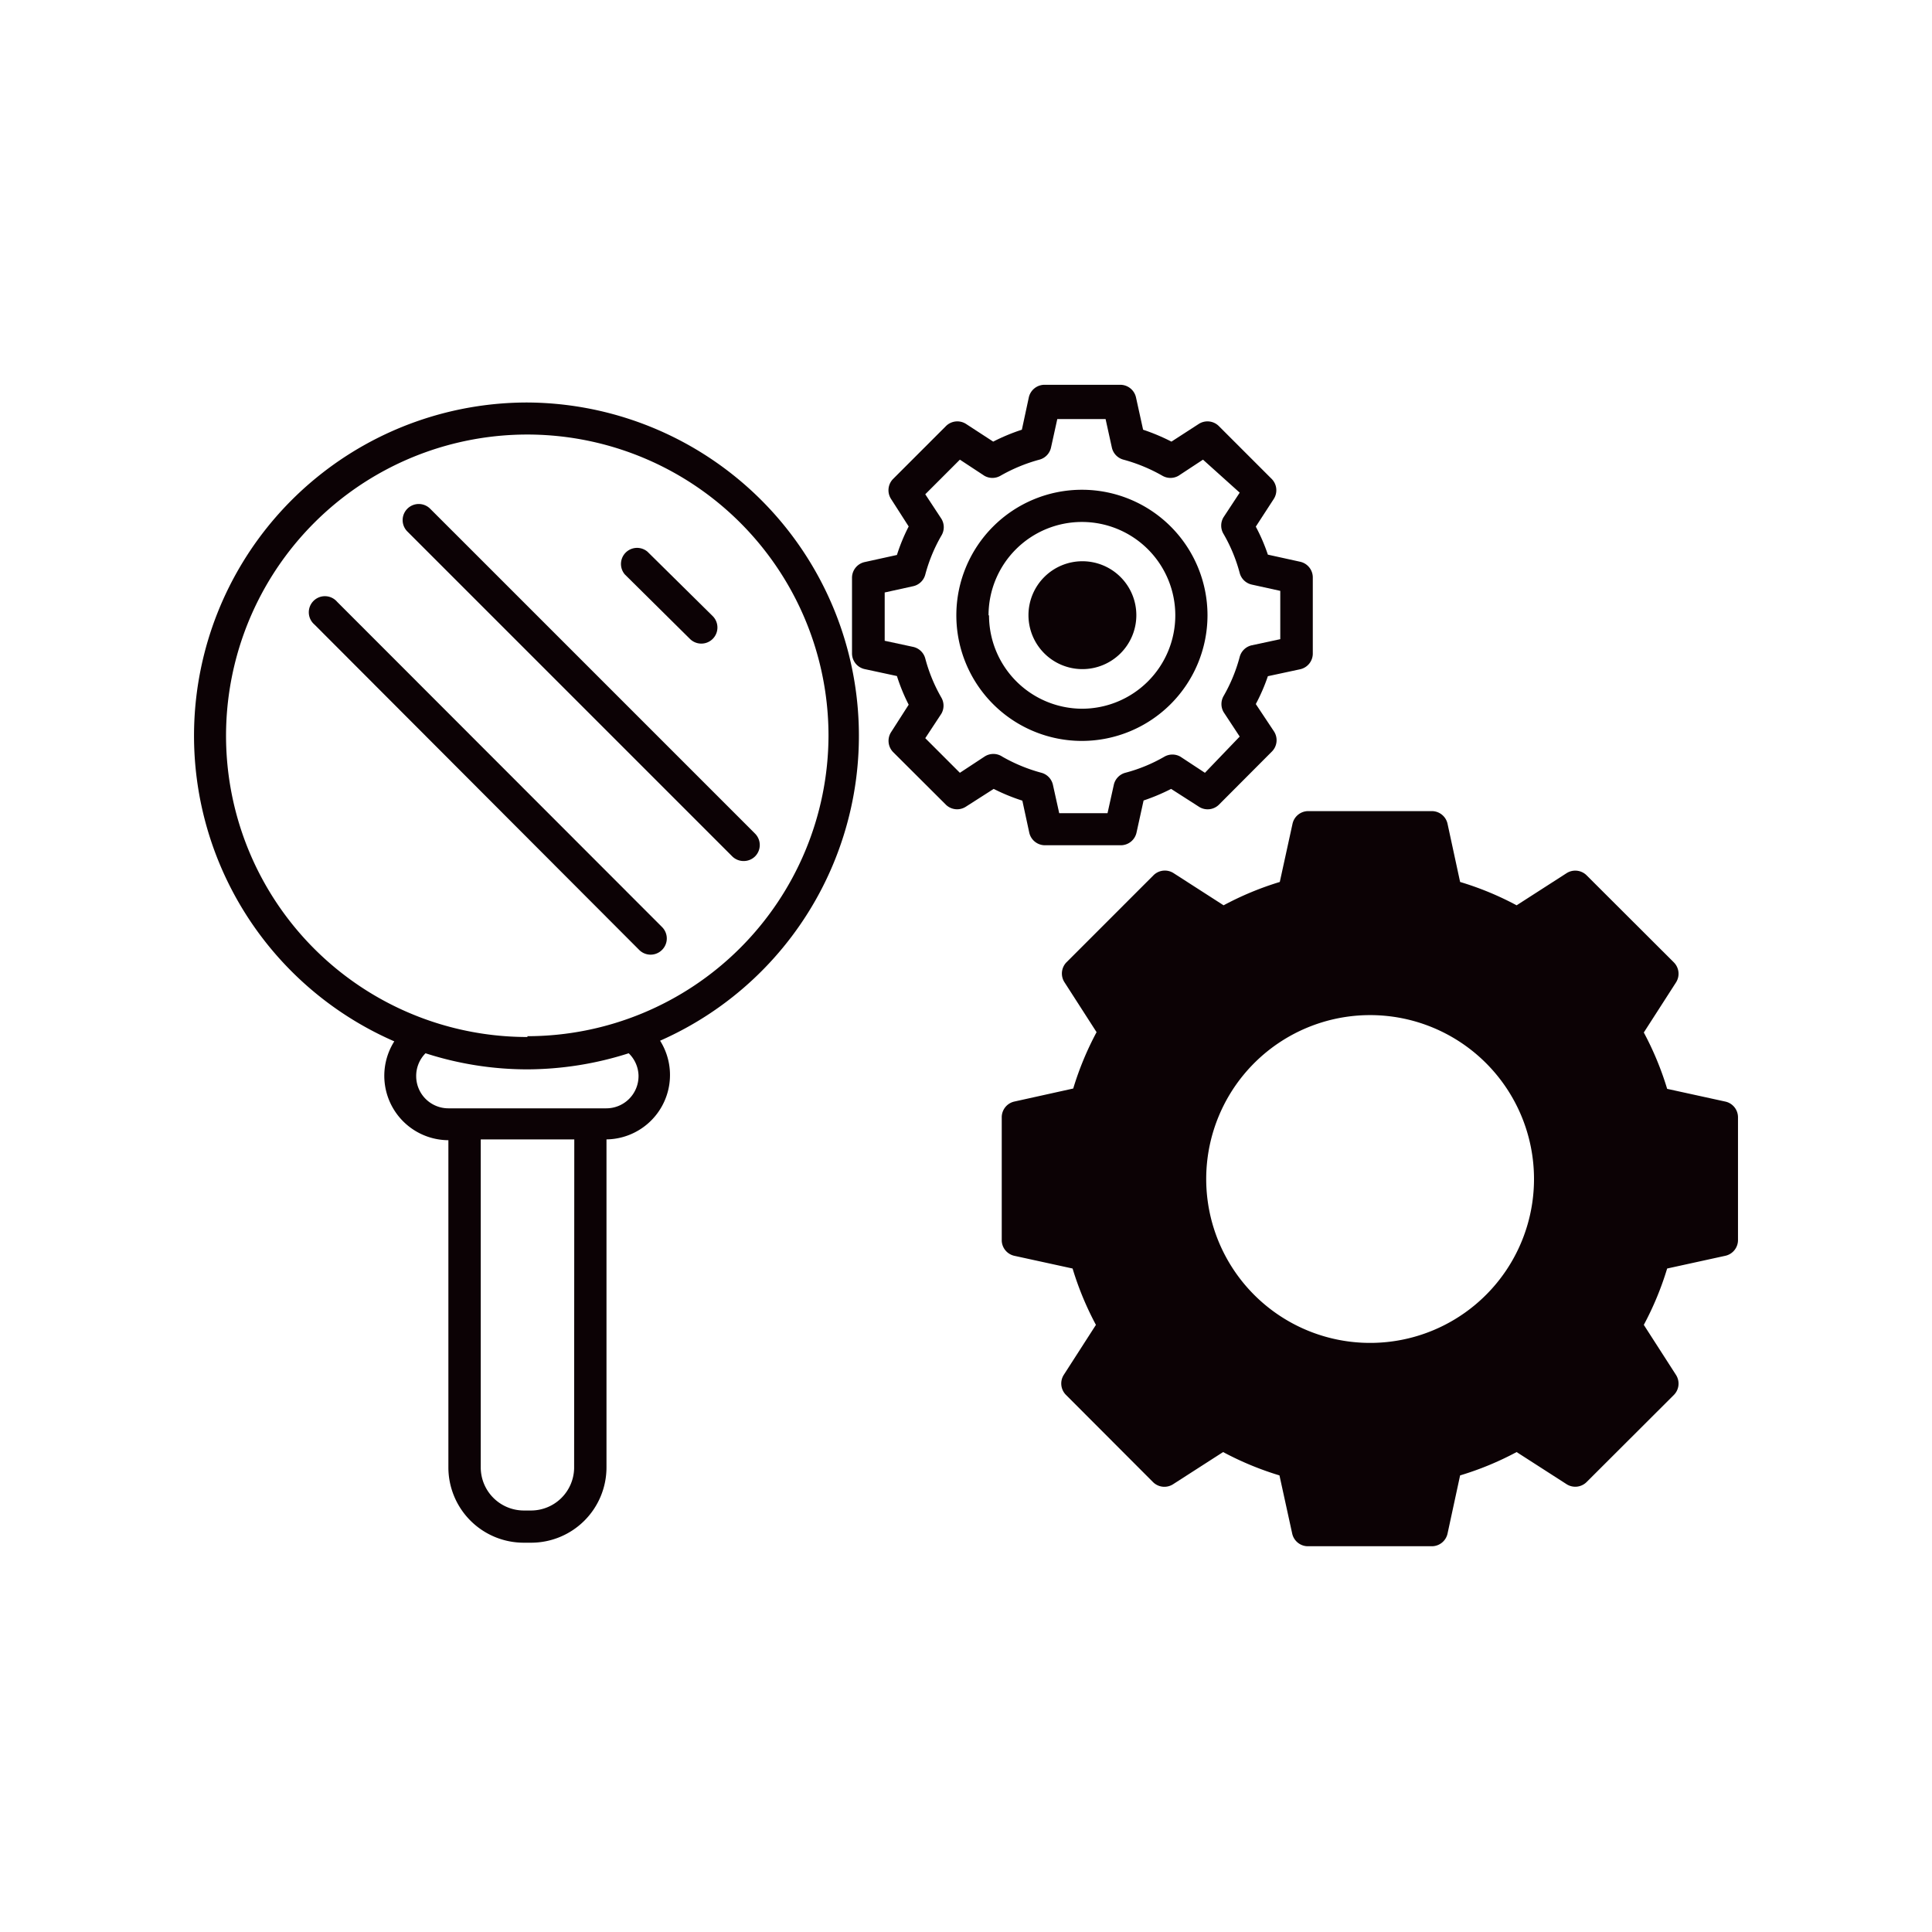
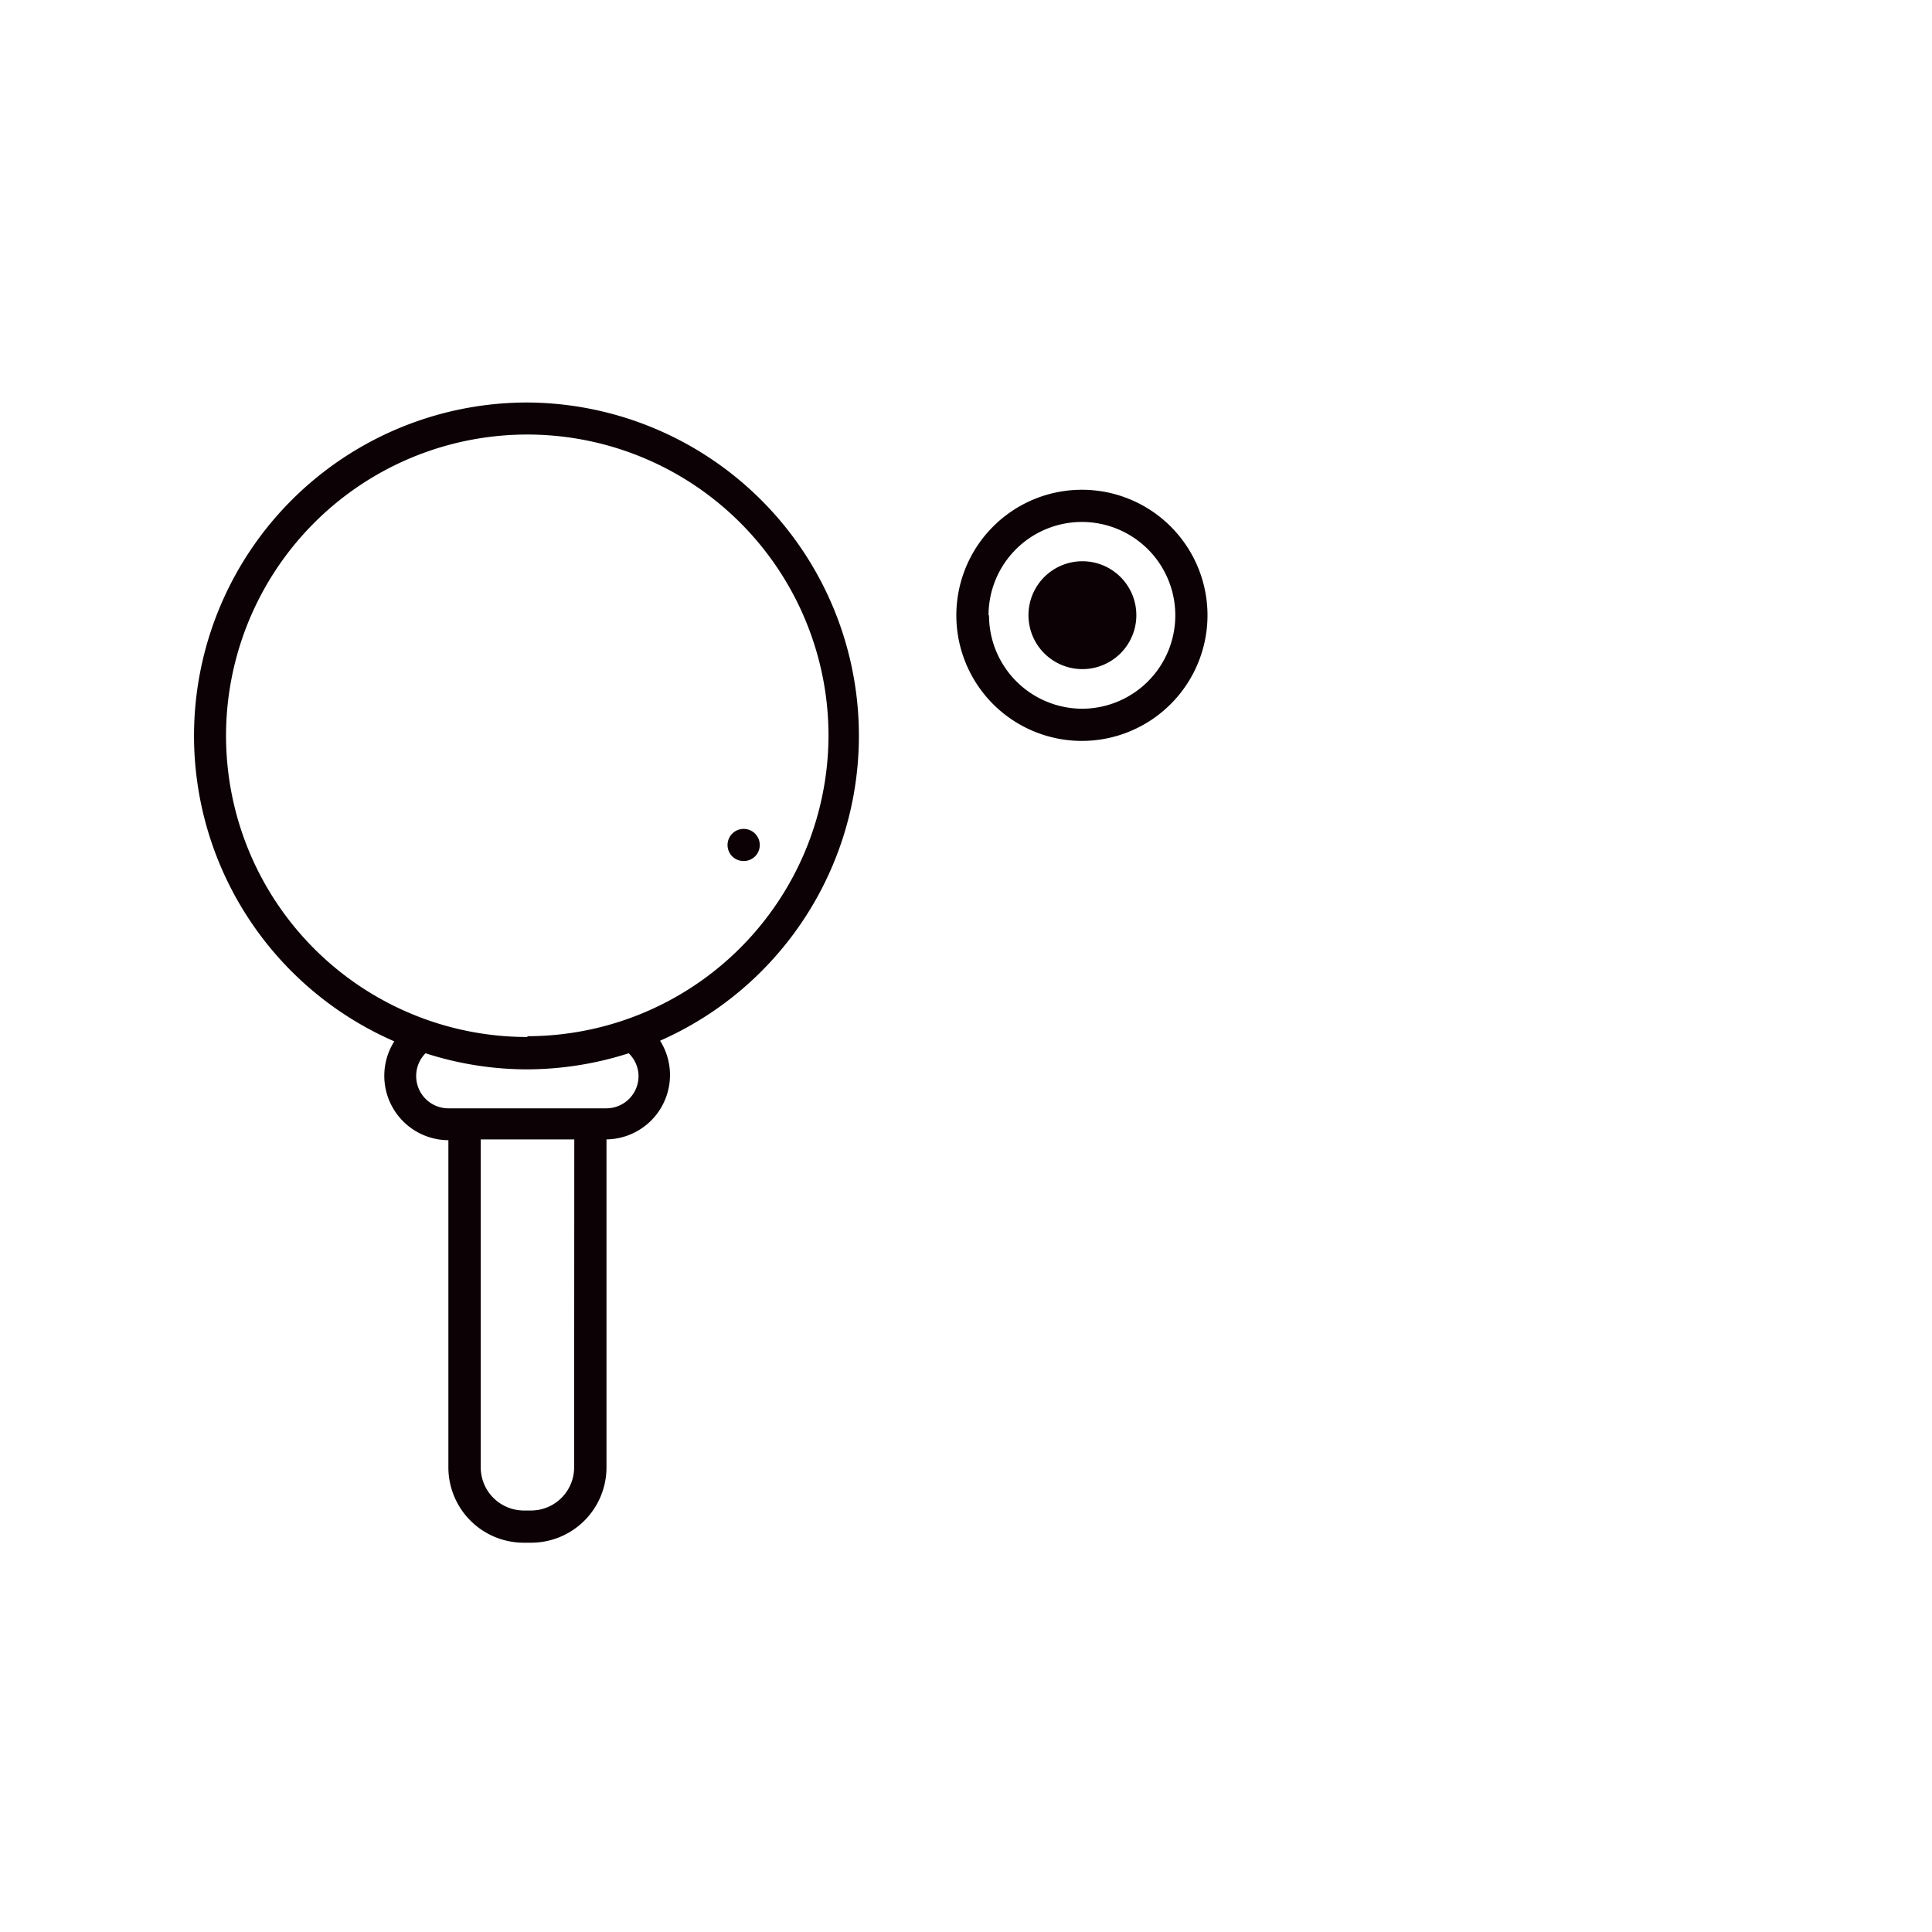
<svg xmlns="http://www.w3.org/2000/svg" id="Слой_1" data-name="Слой 1" viewBox="0 0 120 120">
  <defs>
    <style>.cls-1{fill:#0c0205;}</style>
  </defs>
  <path class="cls-1" d="M32.76,25a20.7,20.7,0,0,0-8.27,39.68,4,4,0,0,0,3.36,6.14h0V91.15a4.68,4.68,0,0,0,4.67,4.67H33a4.68,4.68,0,0,0,4.67-4.67V70.77h0A4,4,0,0,0,41,64.64,20.7,20.7,0,0,0,32.76,25Zm0,39.41a18.71,18.71,0,1,1,18.7-18.7A18.72,18.72,0,0,1,32.76,64.36Zm2.9,26.79A2.68,2.68,0,0,1,33,93.82h-.47a2.68,2.68,0,0,1-2.67-2.67V70.77h5.81Zm4-24.36a2,2,0,0,1-2,2H27.85a2,2,0,0,1-2-2,2,2,0,0,1,.58-1.42h0a20.59,20.59,0,0,0,6.32,1,20.86,20.86,0,0,0,6.3-1A2,2,0,0,1,39.66,66.79Z" />
-   <path class="cls-1" d="M46.9,53.19a1,1,0,0,0,0-1.41L26.72,31.6a1,1,0,0,0-1.42,0,1,1,0,0,0,0,1.41L45.48,53.19a1,1,0,0,0,.71.29A1,1,0,0,0,46.9,53.19Z" />
-   <path class="cls-1" d="M42.85,39.68a1,1,0,0,0,1.42-1.41l-4.05-4a1,1,0,0,0-1.41,1.41Z" />
-   <path class="cls-1" d="M20.94,37.38a1,1,0,1,0-1.41,1.41L39.7,59a1,1,0,0,0,1.42,0,1,1,0,0,0,0-1.42Z" />
-   <path class="cls-1" d="M107.16,68.42l-3.61-.79a19.13,19.13,0,0,0-1.45-3.5l2-3.11a1,1,0,0,0-.14-1.25l-5.41-5.4a1,1,0,0,0-1.24-.14l-3.11,2a18.93,18.93,0,0,0-3.51-1.45l-.78-3.61a1,1,0,0,0-1-.79H81.28a1,1,0,0,0-1,.79l-.79,3.61A19.13,19.13,0,0,0,76,56.23l-3.11-2a1,1,0,0,0-1.25.14l-5.4,5.4A1,1,0,0,0,66.11,61l2,3.11a19.13,19.13,0,0,0-1.45,3.5L63,68.42a1,1,0,0,0-.78,1v7.65A1,1,0,0,0,63,78l3.62.79a19.13,19.13,0,0,0,1.45,3.5l-2,3.11a1,1,0,0,0,.14,1.24l5.4,5.41a1,1,0,0,0,1.25.14l3.11-2a19.13,19.13,0,0,0,3.5,1.45l.79,3.61a1,1,0,0,0,1,.79h7.65a1,1,0,0,0,1-.79l.78-3.61a18.93,18.93,0,0,0,3.51-1.45l3.11,2a1,1,0,0,0,1.24-.14l5.41-5.4a1,1,0,0,0,.14-1.25l-2-3.11a19.13,19.13,0,0,0,1.45-3.5l3.61-.79a1,1,0,0,0,.79-1V69.4A1,1,0,0,0,107.16,68.42Zm-11.88,4.8A10.18,10.18,0,1,1,85.1,63.05,10.18,10.18,0,0,1,95.28,73.22Z" />
-   <path class="cls-1" d="M63.93,51.72a1,1,0,0,0,1,.78h4.66a1,1,0,0,0,1-.78l.44-2A12.43,12.43,0,0,0,72.74,49l1.7,1.09A1,1,0,0,0,75.69,50L79,46.68a1,1,0,0,0,.13-1.25L78,43.73A11.48,11.48,0,0,0,78.75,42l2-.43a1,1,0,0,0,.79-1V35.89a1,1,0,0,0-.79-1l-2-.44A11.37,11.37,0,0,0,78,32.71L79.11,31A1,1,0,0,0,79,29.76l-3.29-3.29a1,1,0,0,0-1.25-.14l-1.7,1.1A12.48,12.48,0,0,0,71,26.69l-.44-2a1,1,0,0,0-1-.79H64.9a1,1,0,0,0-1,.79l-.43,2a12.13,12.13,0,0,0-1.78.74L60,26.33a1,1,0,0,0-1.25.14l-3.29,3.29A1,1,0,0,0,55.35,31l1.09,1.7a11.37,11.37,0,0,0-.73,1.77l-2,.44a1,1,0,0,0-.79,1v4.65a1,1,0,0,0,.79,1l2,.43a11.48,11.48,0,0,0,.73,1.78l-1.09,1.7a1,1,0,0,0,.13,1.25L58.77,50A1,1,0,0,0,60,50.1L61.72,49a12.09,12.09,0,0,0,1.78.73ZM61.14,47l-1.52,1-2.15-2.15,1-1.52a1,1,0,0,0,0-1,10,10,0,0,1-1-2.43,1,1,0,0,0-.75-.72l-1.77-.38v-3l1.77-.39a1,1,0,0,0,.75-.72,9.91,9.91,0,0,1,1-2.42,1,1,0,0,0,0-1.05l-1-1.52,2.15-2.15,1.52,1a1,1,0,0,0,1,0,10.29,10.29,0,0,1,2.42-1,1,1,0,0,0,.72-.75l.39-1.77h3l.39,1.77a1,1,0,0,0,.72.75,10.29,10.29,0,0,1,2.42,1,1,1,0,0,0,1,0l1.52-1L77,30.6l-1,1.52a1,1,0,0,0,0,1.05,9.91,9.91,0,0,1,1,2.42,1,1,0,0,0,.75.72l1.77.39v3l-1.77.38a1,1,0,0,0-.75.72,10,10,0,0,1-1,2.43,1,1,0,0,0,0,1l1,1.52L74.84,48l-1.52-1a1,1,0,0,0-1,0,9.82,9.82,0,0,1-2.43,1,1,1,0,0,0-.71.75l-.39,1.76h-3l-.39-1.76a1,1,0,0,0-.71-.75,10.22,10.22,0,0,1-2.43-1A1,1,0,0,0,61.14,47Z" />
+   <path class="cls-1" d="M46.9,53.19a1,1,0,0,0,0-1.41a1,1,0,0,0-1.42,0,1,1,0,0,0,0,1.41L45.48,53.19a1,1,0,0,0,.71.29A1,1,0,0,0,46.9,53.19Z" />
  <path class="cls-1" d="M75,38.22a7.8,7.8,0,1,0-7.8,7.8A7.81,7.81,0,0,0,75,38.22Zm-13.6,0a5.8,5.8,0,1,1,5.8,5.8A5.8,5.8,0,0,1,61.43,38.22Z" />
  <path class="cls-1" d="M70.58,38.22a3.35,3.35,0,1,0-3.35,3.34A3.35,3.35,0,0,0,70.58,38.22Z" />
</svg>